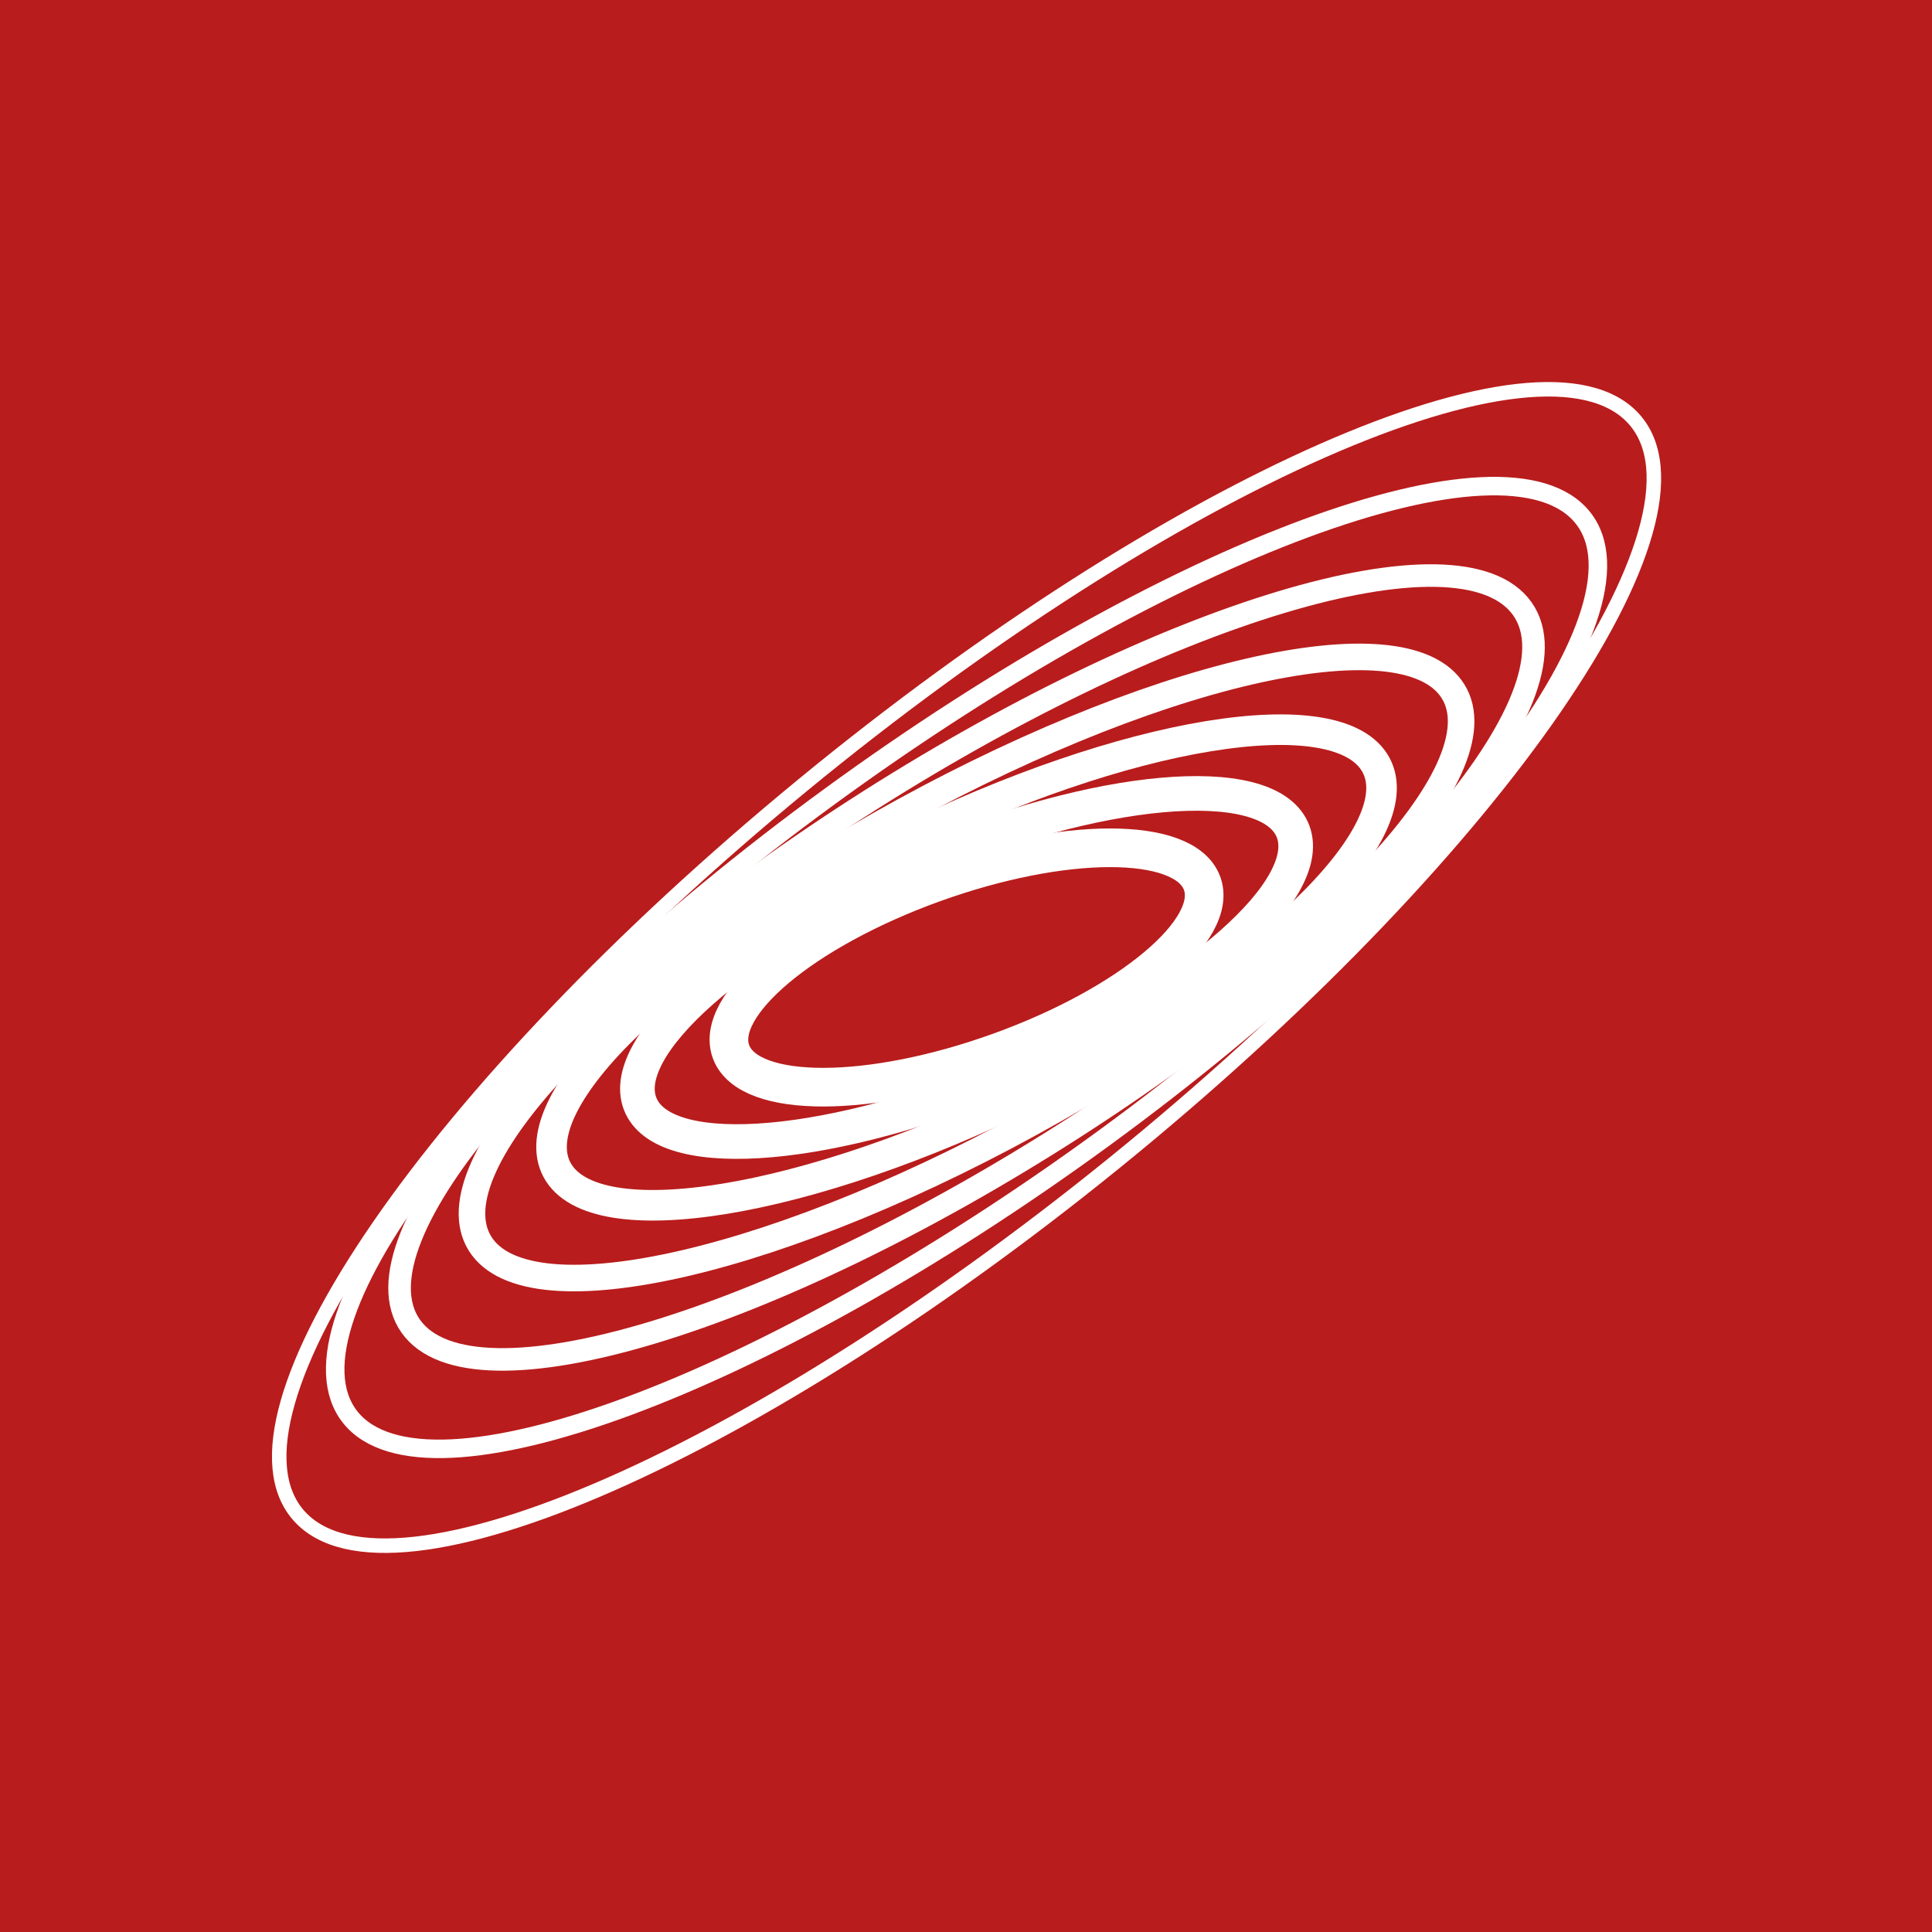
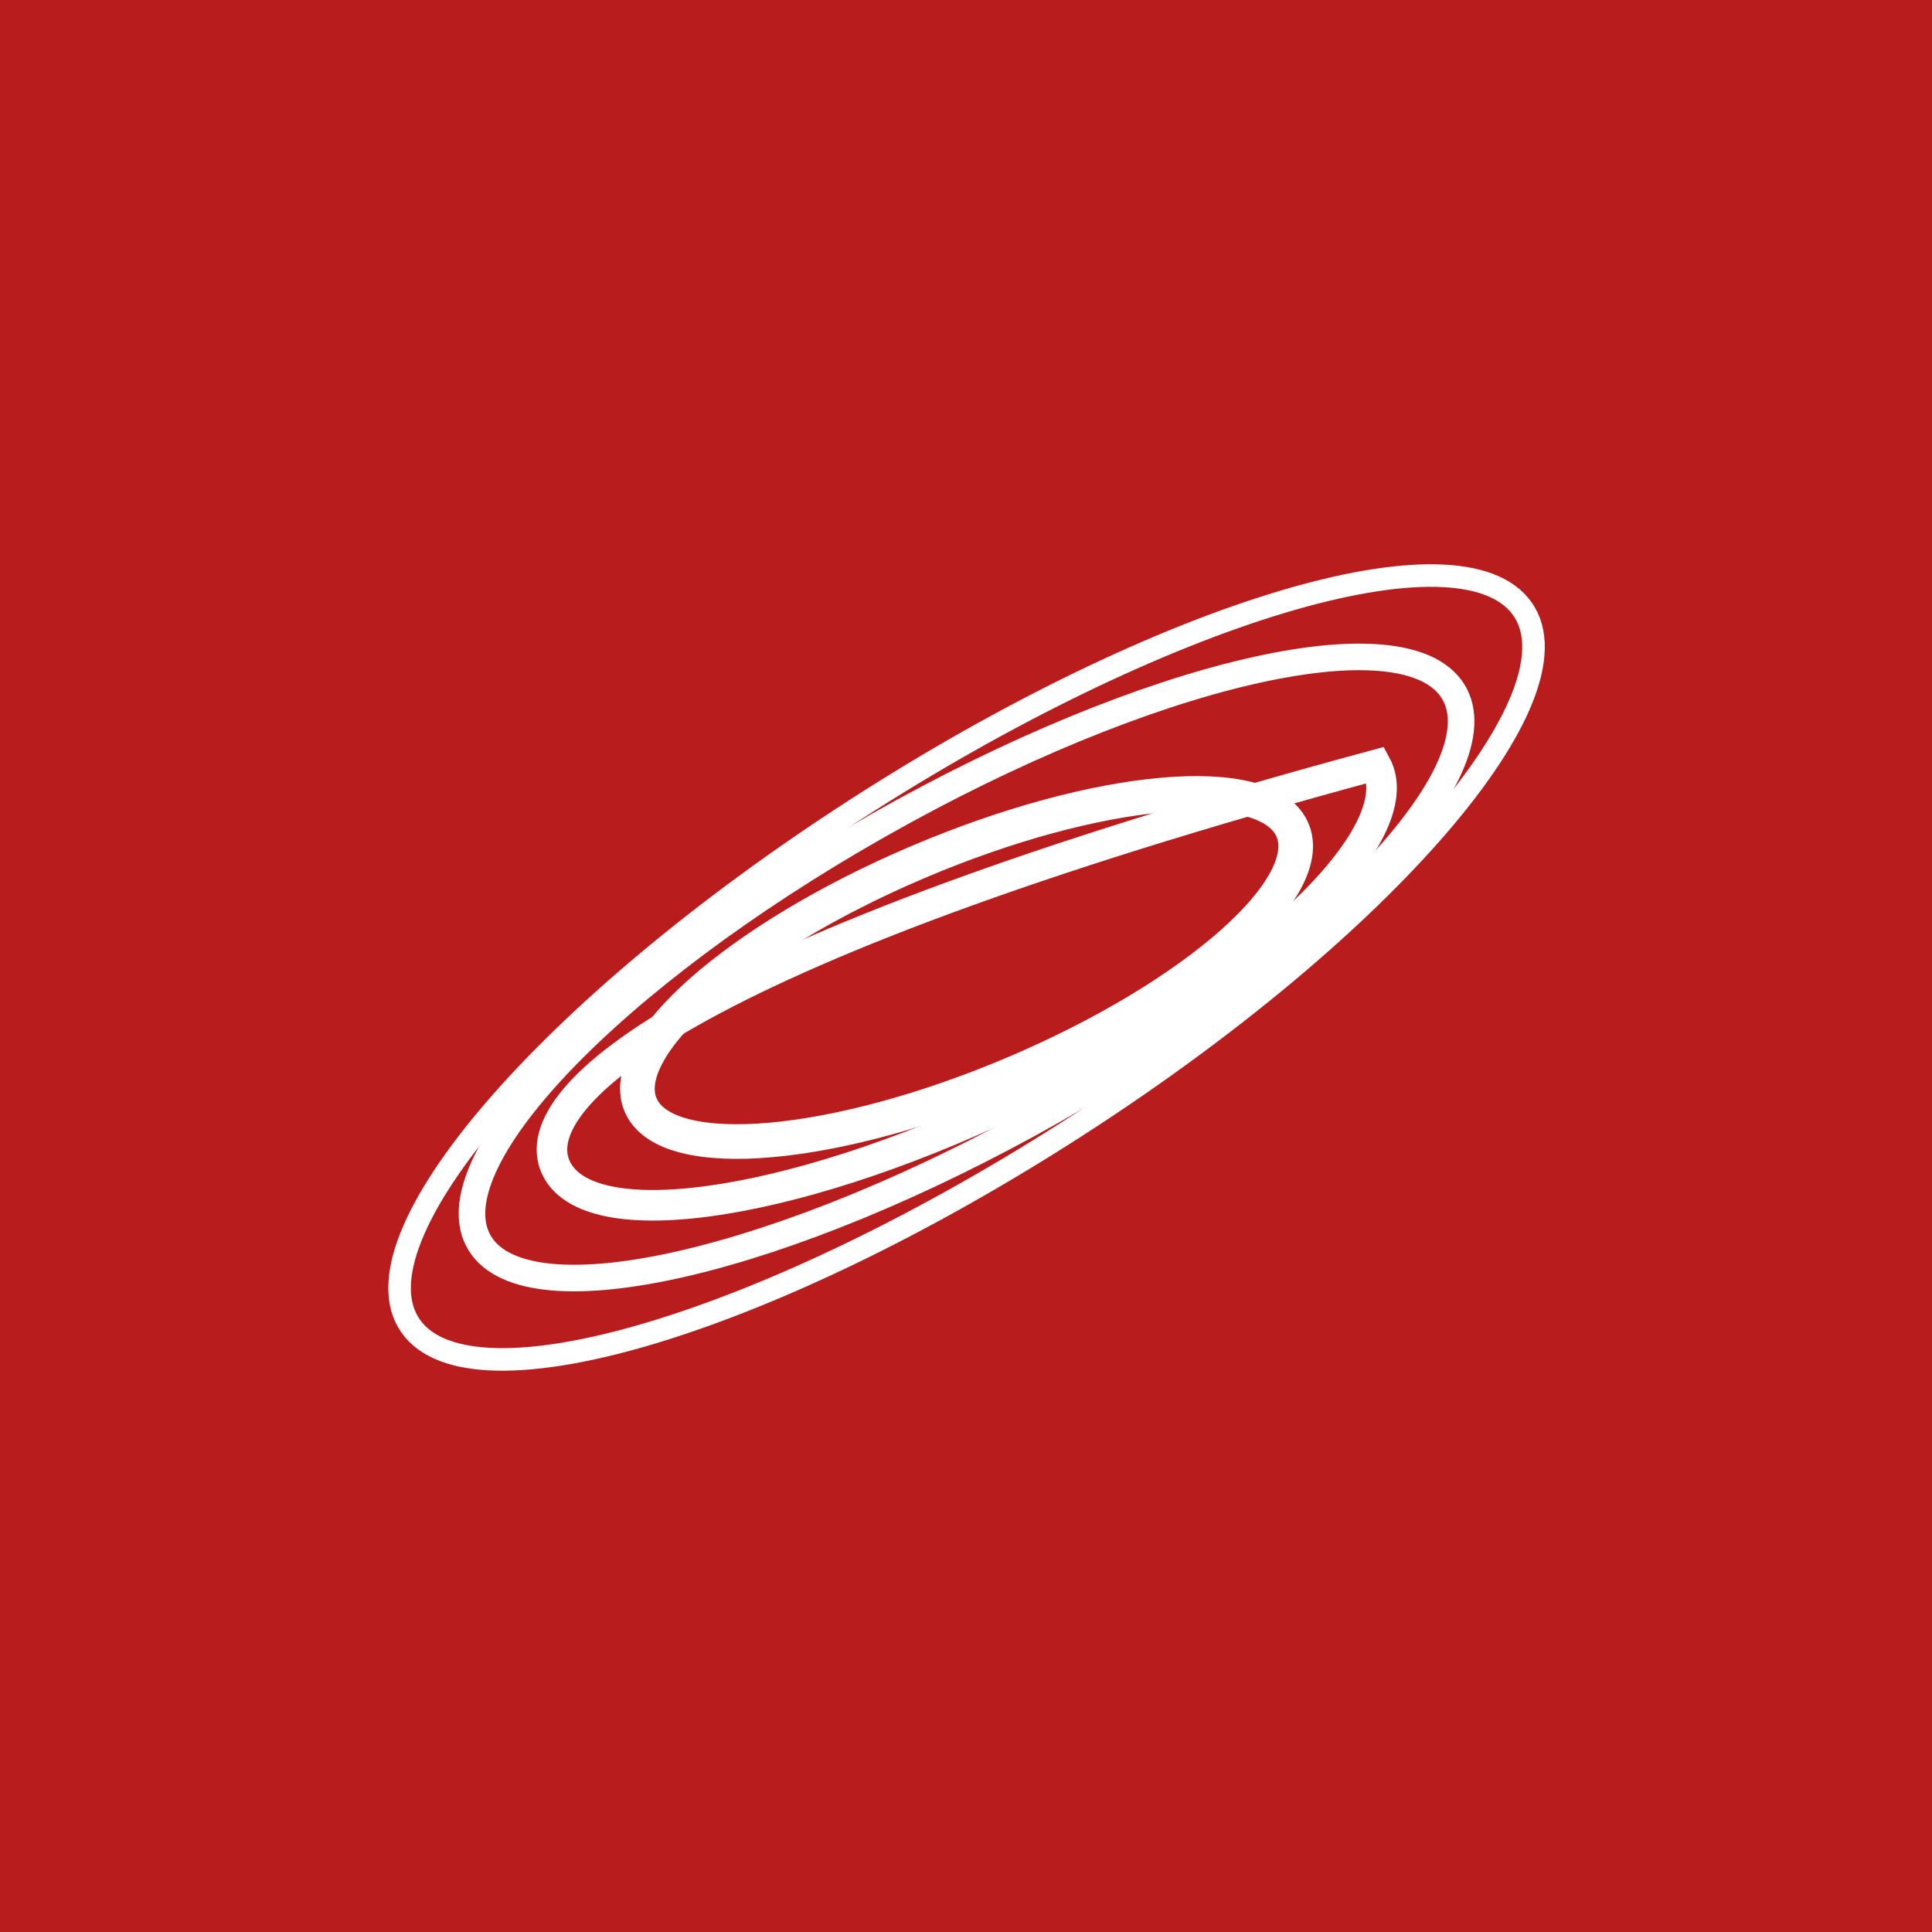
<svg xmlns="http://www.w3.org/2000/svg" width="400" height="400" viewBox="0 0 400 400" fill="none">
  <rect x="0" y="0" width="400" height="400" fill="#333333" stroke="none" />
  <g clip-path="url(#clip0_204_2)">
    <path d="M400 0H0V400H400V0Z" fill="#B91C1C" />
-     <path d="M207.014 217.765C233.913 208.051 252.63 192.361 248.819 182.719C245.008 173.077 220.112 173.136 193.213 182.849C166.313 192.563 147.596 208.254 151.407 217.896C155.218 227.538 180.114 227.479 207.014 217.765Z" stroke="white" stroke-width="8" />
    <path d="M210.273 222.091C247.482 206.236 273.098 183.631 267.487 171.6C261.875 159.569 227.163 162.669 189.953 178.523C152.744 194.378 127.128 216.984 132.74 229.015C138.351 241.046 173.064 237.946 210.273 222.091Z" stroke="white" stroke-width="7.17" />
-     <path d="M214.073 226.085C260.889 202.923 292.591 172.605 284.881 158.368C277.171 144.132 232.969 151.368 186.153 174.53C139.337 197.692 107.636 228.01 115.345 242.246C123.055 256.483 167.257 249.247 214.073 226.085Z" stroke="white" stroke-width="6.33" />
+     <path d="M214.073 226.085C260.889 202.923 292.591 172.605 284.881 158.368C139.337 197.692 107.636 228.01 115.345 242.246C123.055 256.483 167.257 249.247 214.073 226.085Z" stroke="white" stroke-width="6.33" />
    <path d="M218.387 229.727C274.021 198.158 310.94 159.393 300.847 143.145C290.755 126.897 237.474 139.317 181.84 170.887C126.206 202.457 89.287 241.221 99.379 257.469C109.471 273.718 162.753 261.297 218.387 229.727Z" stroke="white" stroke-width="5.5" />
    <path d="M223.181 232.963C286.734 191.948 327.927 144.078 315.187 126.043C302.447 108.008 240.599 126.637 177.045 167.652C113.492 208.667 72.299 256.536 85.039 274.571C97.779 292.607 159.628 273.978 223.181 232.963Z" stroke="white" stroke-width="4.67" />
-     <path d="M228.419 235.736C298.883 184.304 343.332 126.748 327.7 107.181C312.067 87.614 242.272 113.446 171.808 164.878C101.343 216.31 56.894 273.866 72.527 293.433C88.159 313 157.955 287.168 228.419 235.736Z" stroke="white" stroke-width="3.83" />
-     <path d="M234.063 238.039C310.368 175.312 357.026 107.57 338.276 86.731C319.526 65.893 242.468 99.85 166.163 162.576C89.858 225.303 43.2 293.045 61.95 313.883C80.7 334.722 157.758 300.765 234.063 238.039Z" stroke="white" stroke-width="3" />
  </g>
  <defs>
    <clipPath id="clip0_204_2">
      <rect width="400" height="400" fill="white" />
    </clipPath>
  </defs>
</svg>